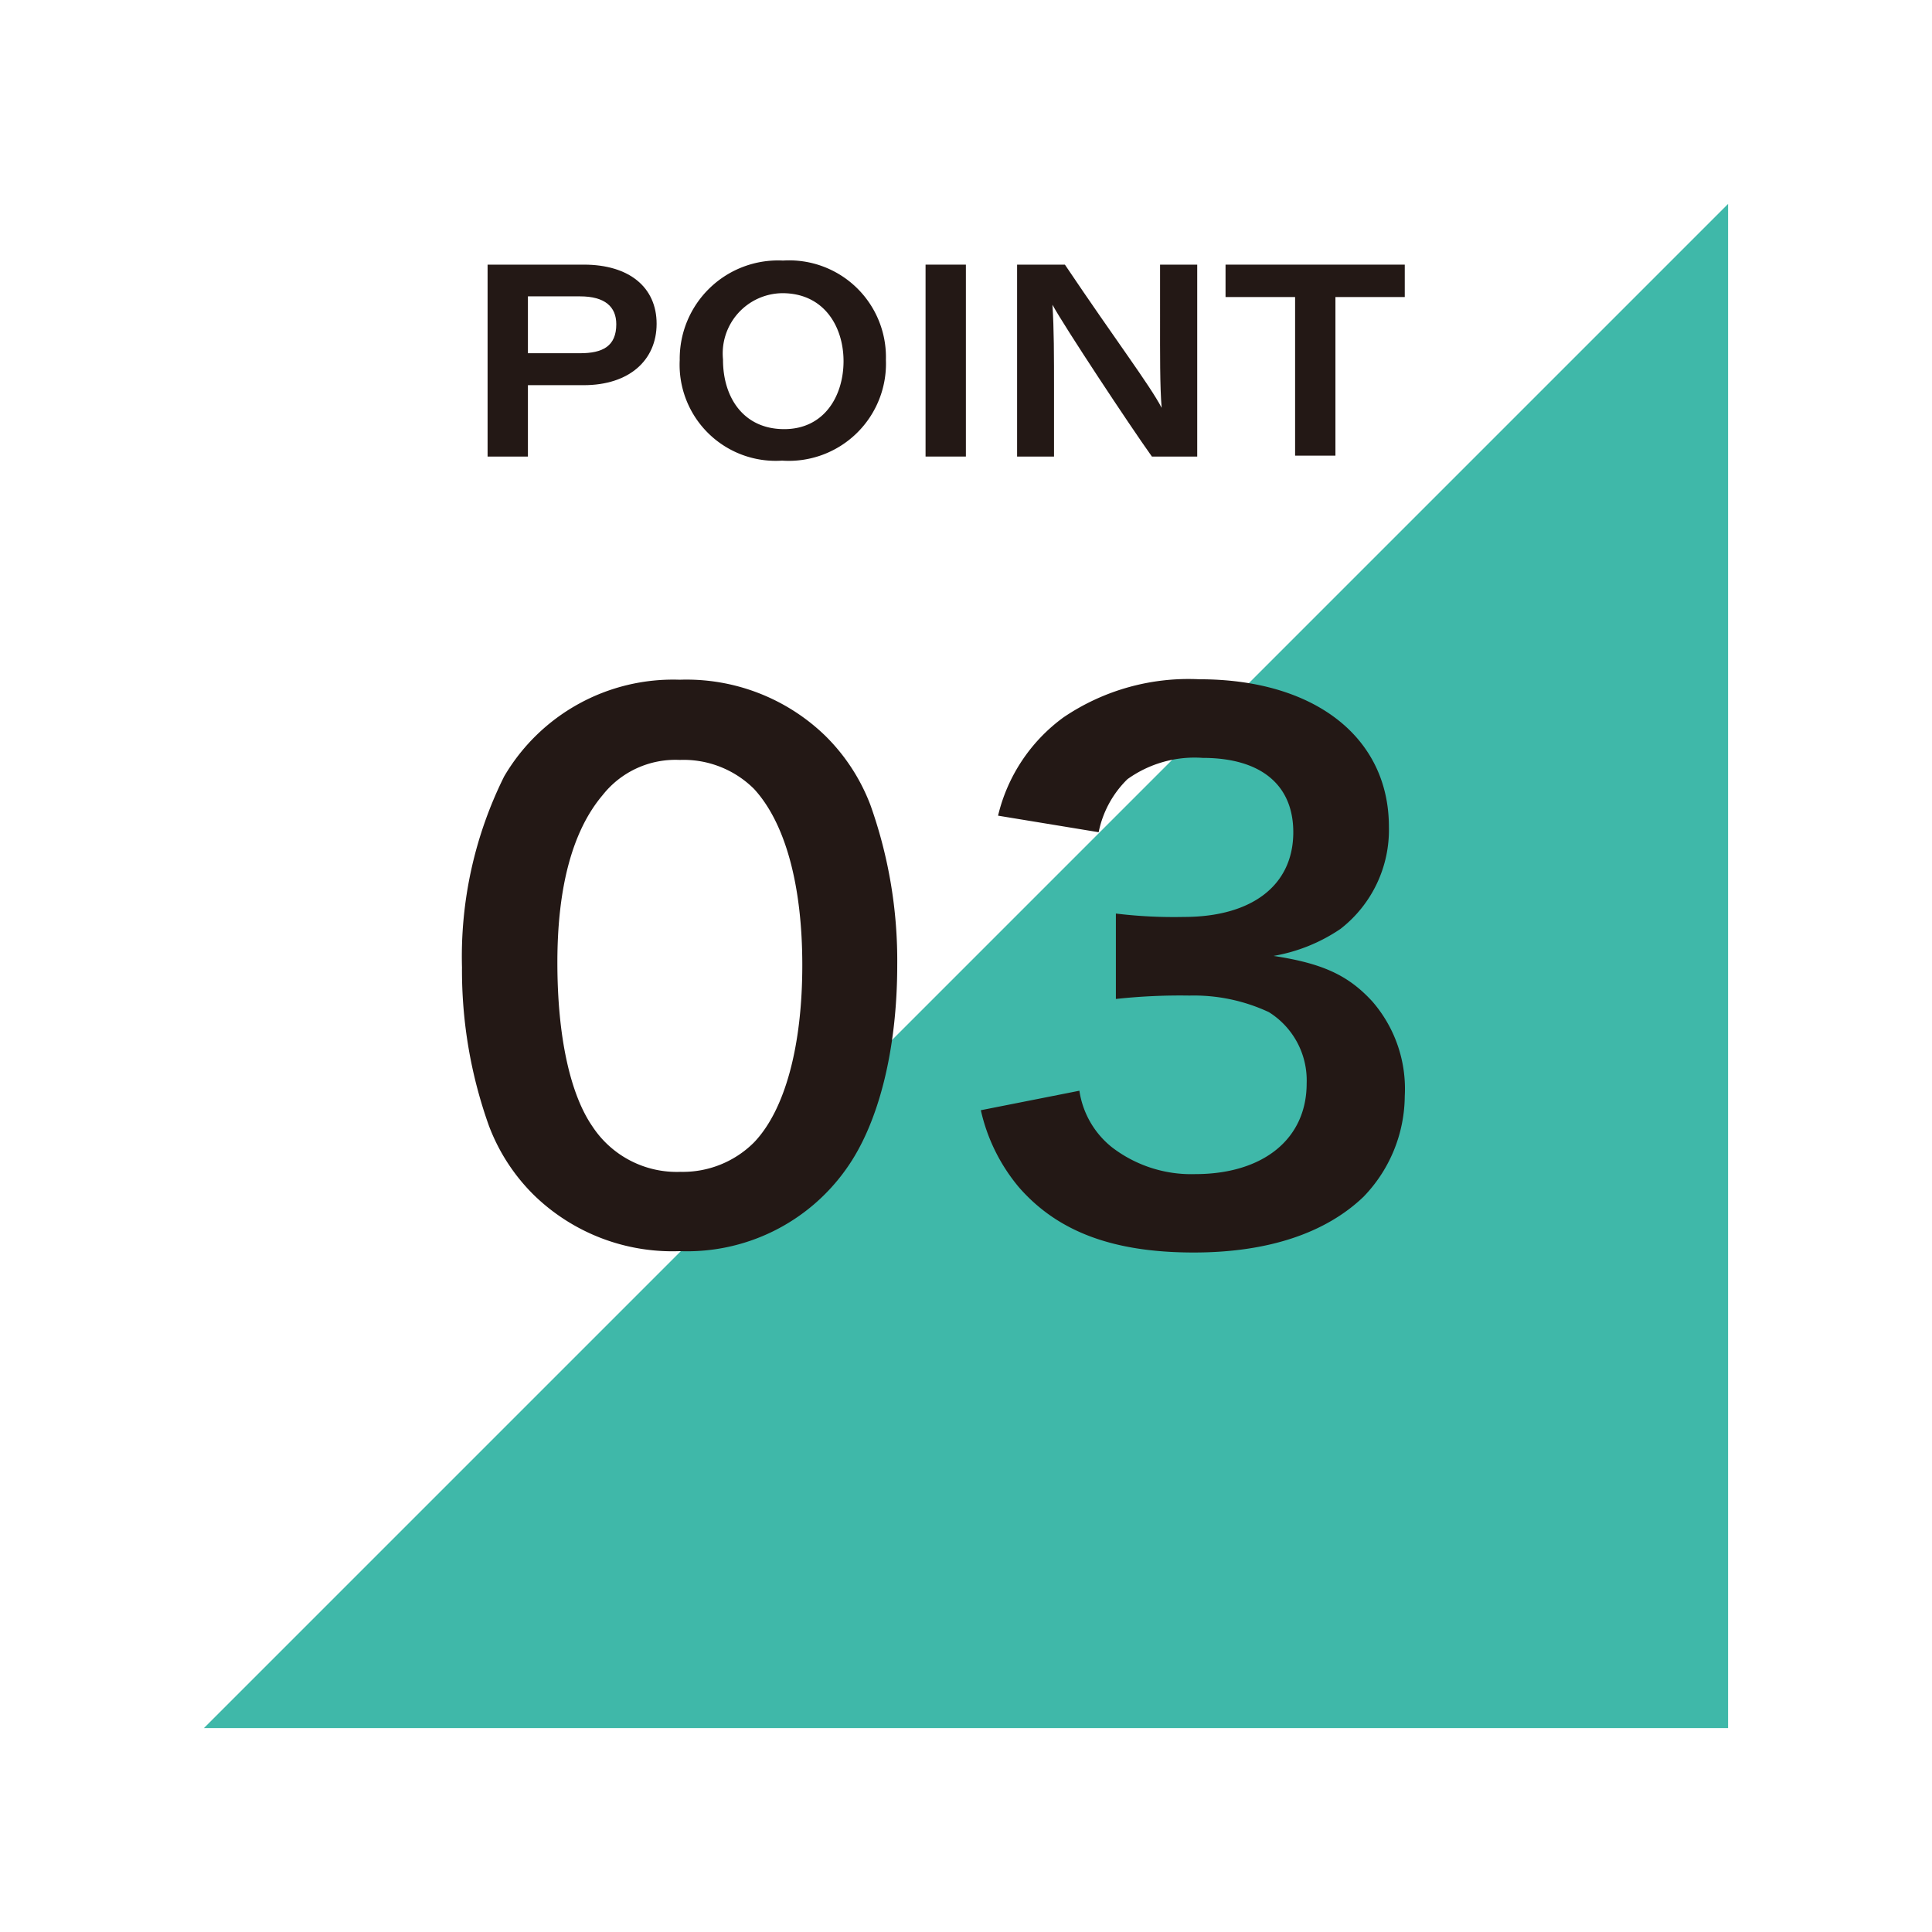
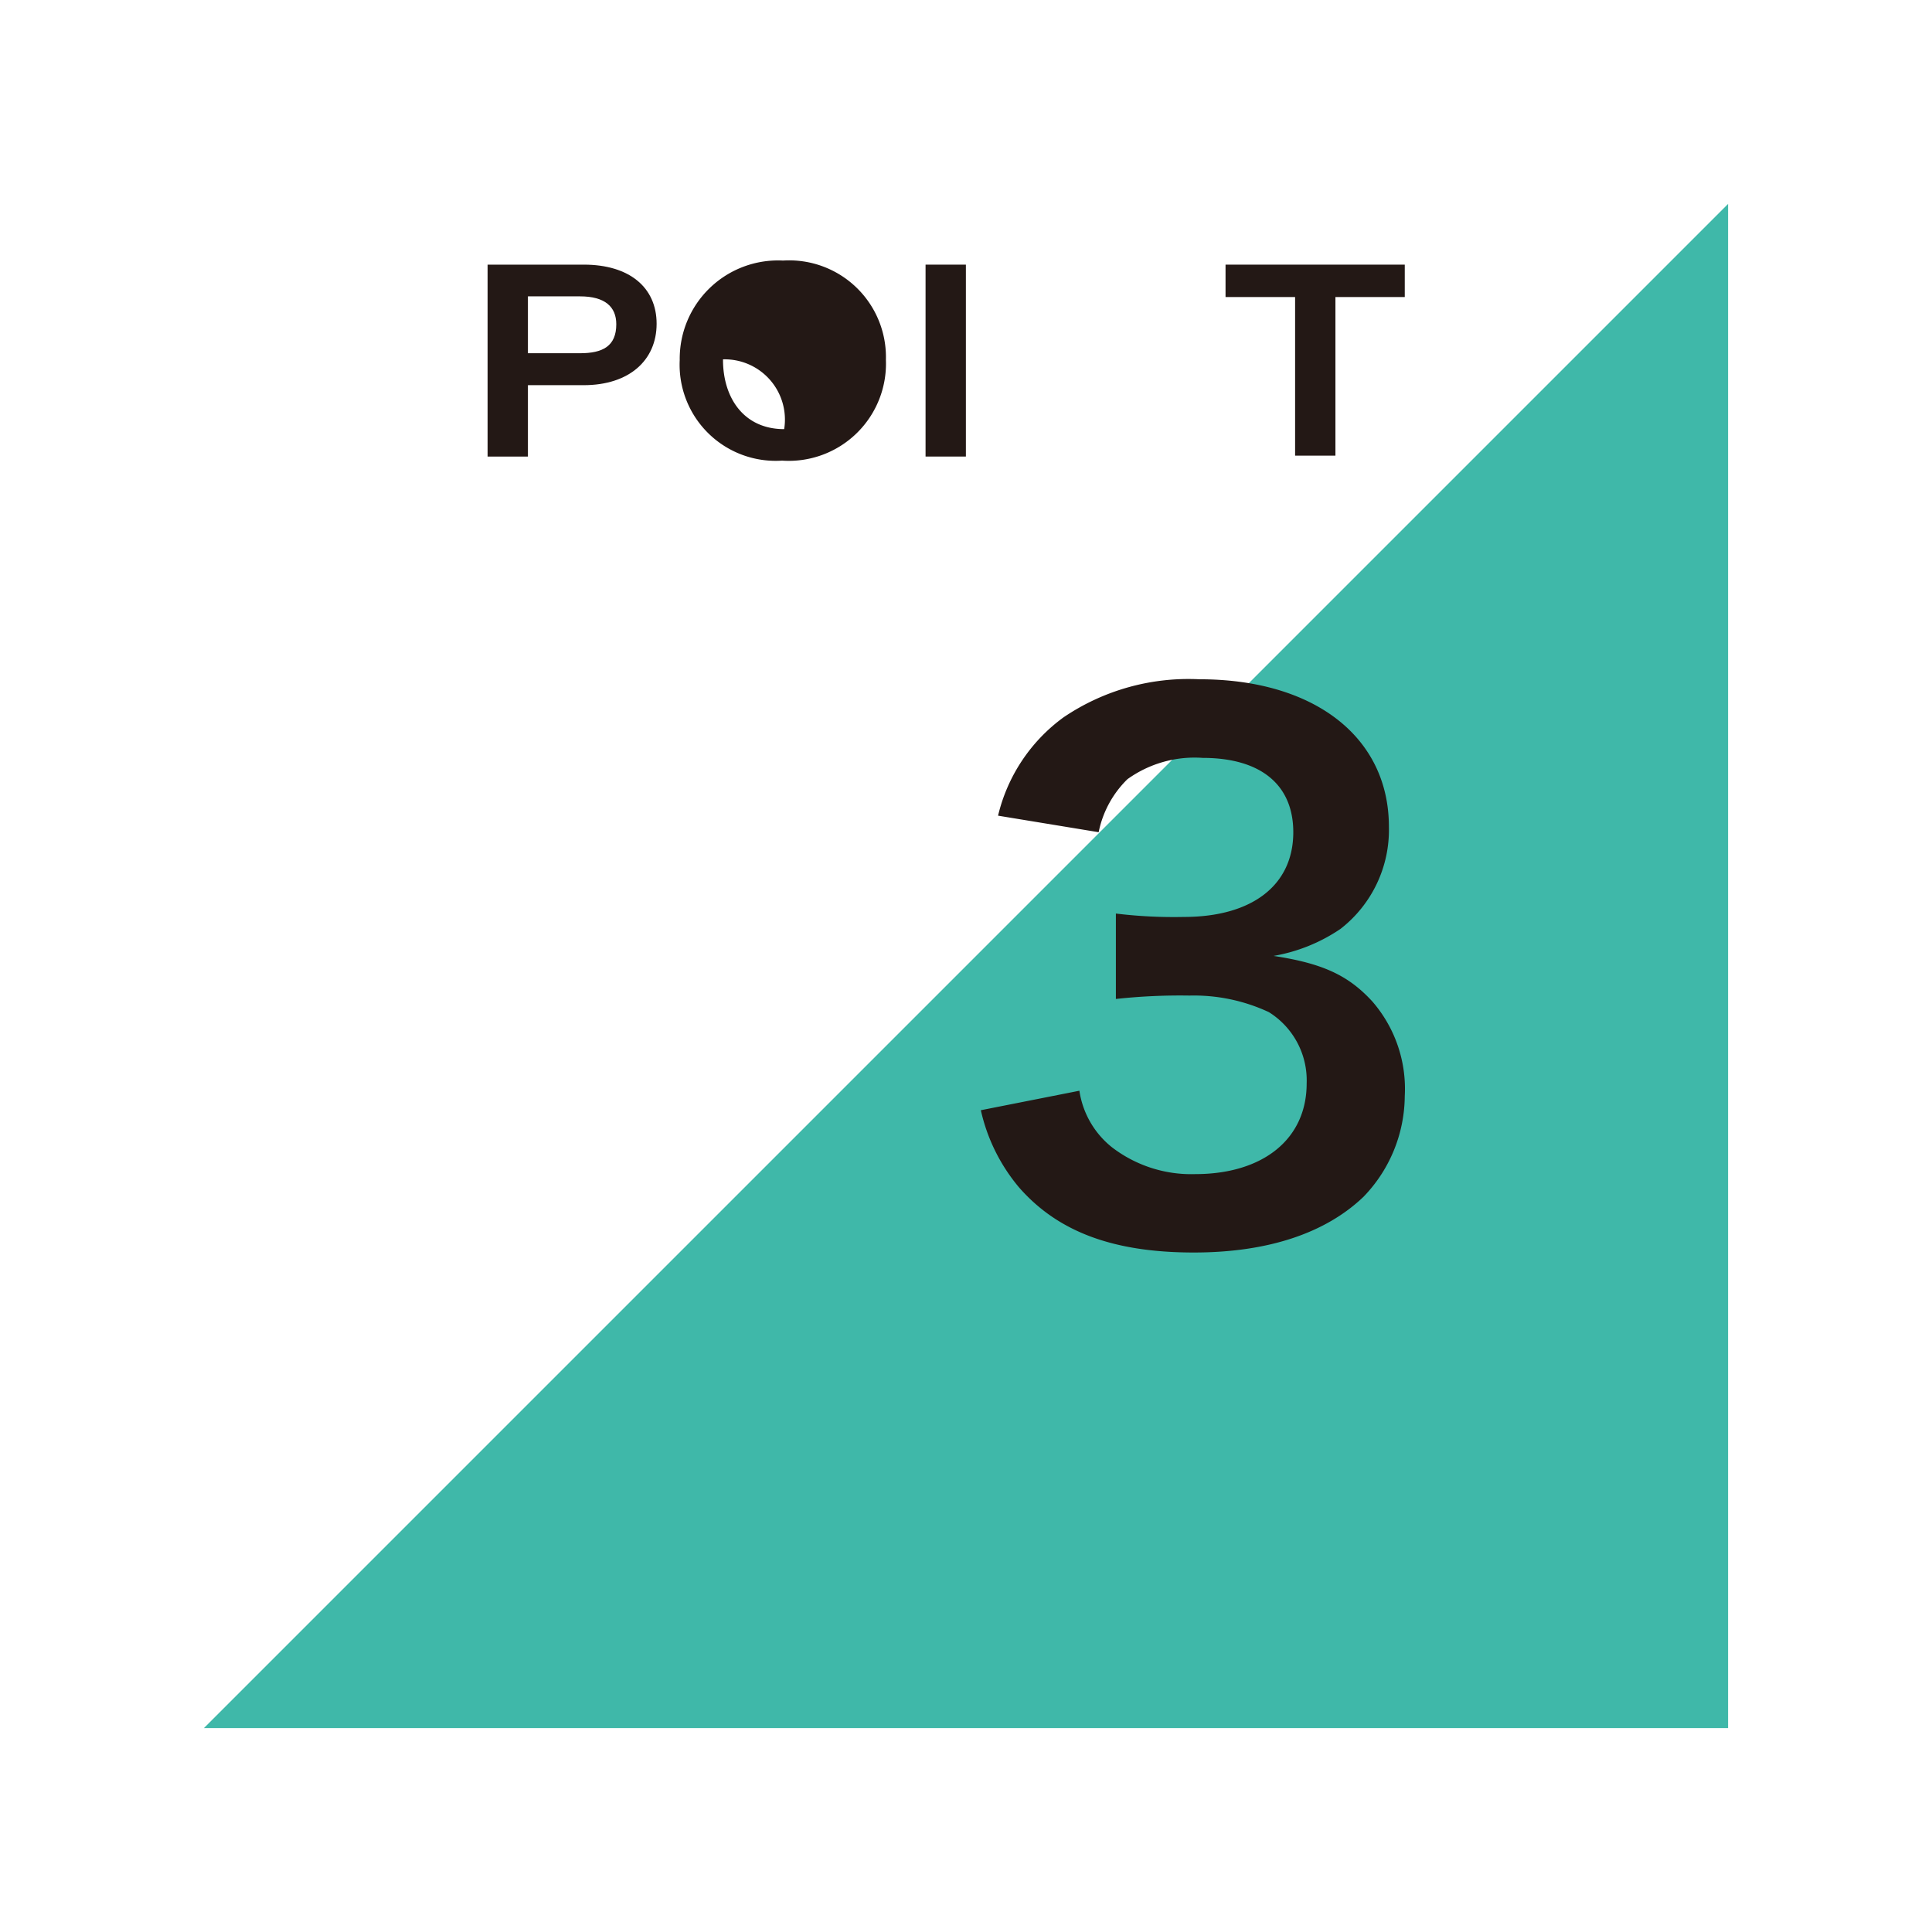
<svg xmlns="http://www.w3.org/2000/svg" viewBox="0 0 85.27 85.27">
  <defs>
    <style>.cls-1{fill:#fff;}.cls-2{fill:#3fb8a9;}.cls-3{fill:#231815;}</style>
  </defs>
  <g id="レイヤー_2" data-name="レイヤー 2">
    <g id="design">
-       <rect class="cls-1" width="85.27" height="85.27" />
      <polygon class="cls-2" points="9 76.27 76.27 76.27 76.27 9 9 76.27" />
-       <path class="cls-3" d="M23.58,52.76a8.5,8.5,0,0,1-2-3.07,20.38,20.38,0,0,1-1.19-7,17.85,17.85,0,0,1,1.86-8.42A8.64,8.64,0,0,1,30,30a8.8,8.8,0,0,1,6.42,2.47,8.55,8.55,0,0,1,2,3.07,20.46,20.46,0,0,1,1.18,7.05c0,3.74-.82,7-2.25,9A8.6,8.6,0,0,1,30,55.22,8.76,8.76,0,0,1,23.58,52.76Zm9.7-2.34c1.37-1.43,2.13-4.26,2.13-7.82s-.76-6.29-2.13-7.78A4.41,4.41,0,0,0,30,33.54a4.09,4.09,0,0,0-3.4,1.55c-1.34,1.58-2,4.08-2,7.39s.58,5.84,1.55,7.24a4.45,4.45,0,0,0,3.89,2A4.44,4.44,0,0,0,33.28,50.42Z" />
      <path class="cls-3" d="M47.64,48.14a3.92,3.92,0,0,0,1.43,2.49,5.74,5.74,0,0,0,3.68,1.19c3,0,4.92-1.55,4.92-4A3.55,3.55,0,0,0,56,44.67a7.83,7.83,0,0,0-3.5-.73,26.19,26.19,0,0,0-3.25.15V40.32a21.09,21.09,0,0,0,3,.15c3,0,4.83-1.39,4.83-3.74,0-2.09-1.43-3.28-4-3.28a5.08,5.08,0,0,0-3.32.94,4.52,4.52,0,0,0-1.27,2.34L44.05,36a7.52,7.52,0,0,1,2.89-4.34,9.83,9.83,0,0,1,6-1.68c5.08,0,8.36,2.56,8.36,6.51A5.53,5.53,0,0,1,59.16,41a7.54,7.54,0,0,1-2.95,1.19c2.16.33,3.29.85,4.35,2A5.88,5.88,0,0,1,62,48.38a6.45,6.45,0,0,1-1.82,4.44c-1.68,1.61-4.23,2.46-7.49,2.46-3.55,0-6-.91-7.72-2.88A8,8,0,0,1,43.29,49Z" />
      <path class="cls-3" d="M21.52,11.68h4.25c2,0,3.21,1,3.21,2.61S27.77,17,25.76,17H23.3v3.15H21.52Zm1.78,3.91h2.3c1,0,1.6-.31,1.6-1.28,0-.77-.5-1.23-1.6-1.23H23.3Z" />
-       <path class="cls-3" d="M39.1,15.88a4.29,4.29,0,0,1-4.58,4.45A4.24,4.24,0,0,1,30,15.89a4.34,4.34,0,0,1,4.56-4.39A4.27,4.27,0,0,1,39.1,15.88Zm-7.19,0c0,1.67.91,3.06,2.7,3.06s2.62-1.49,2.62-3-.85-3-2.7-3A2.66,2.66,0,0,0,31.91,15.86Z" />
+       <path class="cls-3" d="M39.1,15.88a4.29,4.29,0,0,1-4.58,4.45A4.24,4.24,0,0,1,30,15.89a4.34,4.34,0,0,1,4.56-4.39A4.27,4.27,0,0,1,39.1,15.88Zm-7.19,0c0,1.67.91,3.06,2.7,3.06A2.66,2.66,0,0,0,31.91,15.86Z" />
      <path class="cls-3" d="M42.63,11.68v8.47H40.85V11.68Z" />
-       <path class="cls-3" d="M44.89,20.15V11.68H47C49.23,15,50.75,17,51.27,18h0c-.08-.95-.07-2.46-.07-3.85V11.68h1.64v8.47h-2c-1-1.4-3.86-5.73-4.39-6.7h0c.07,1.06.07,2.26.07,3.77v2.93Z" />
      <path class="cls-3" d="M57.16,13.11H54.09V11.68H62v1.43H58.94v7H57.16Z" />
    </g>
  </g>
</svg>